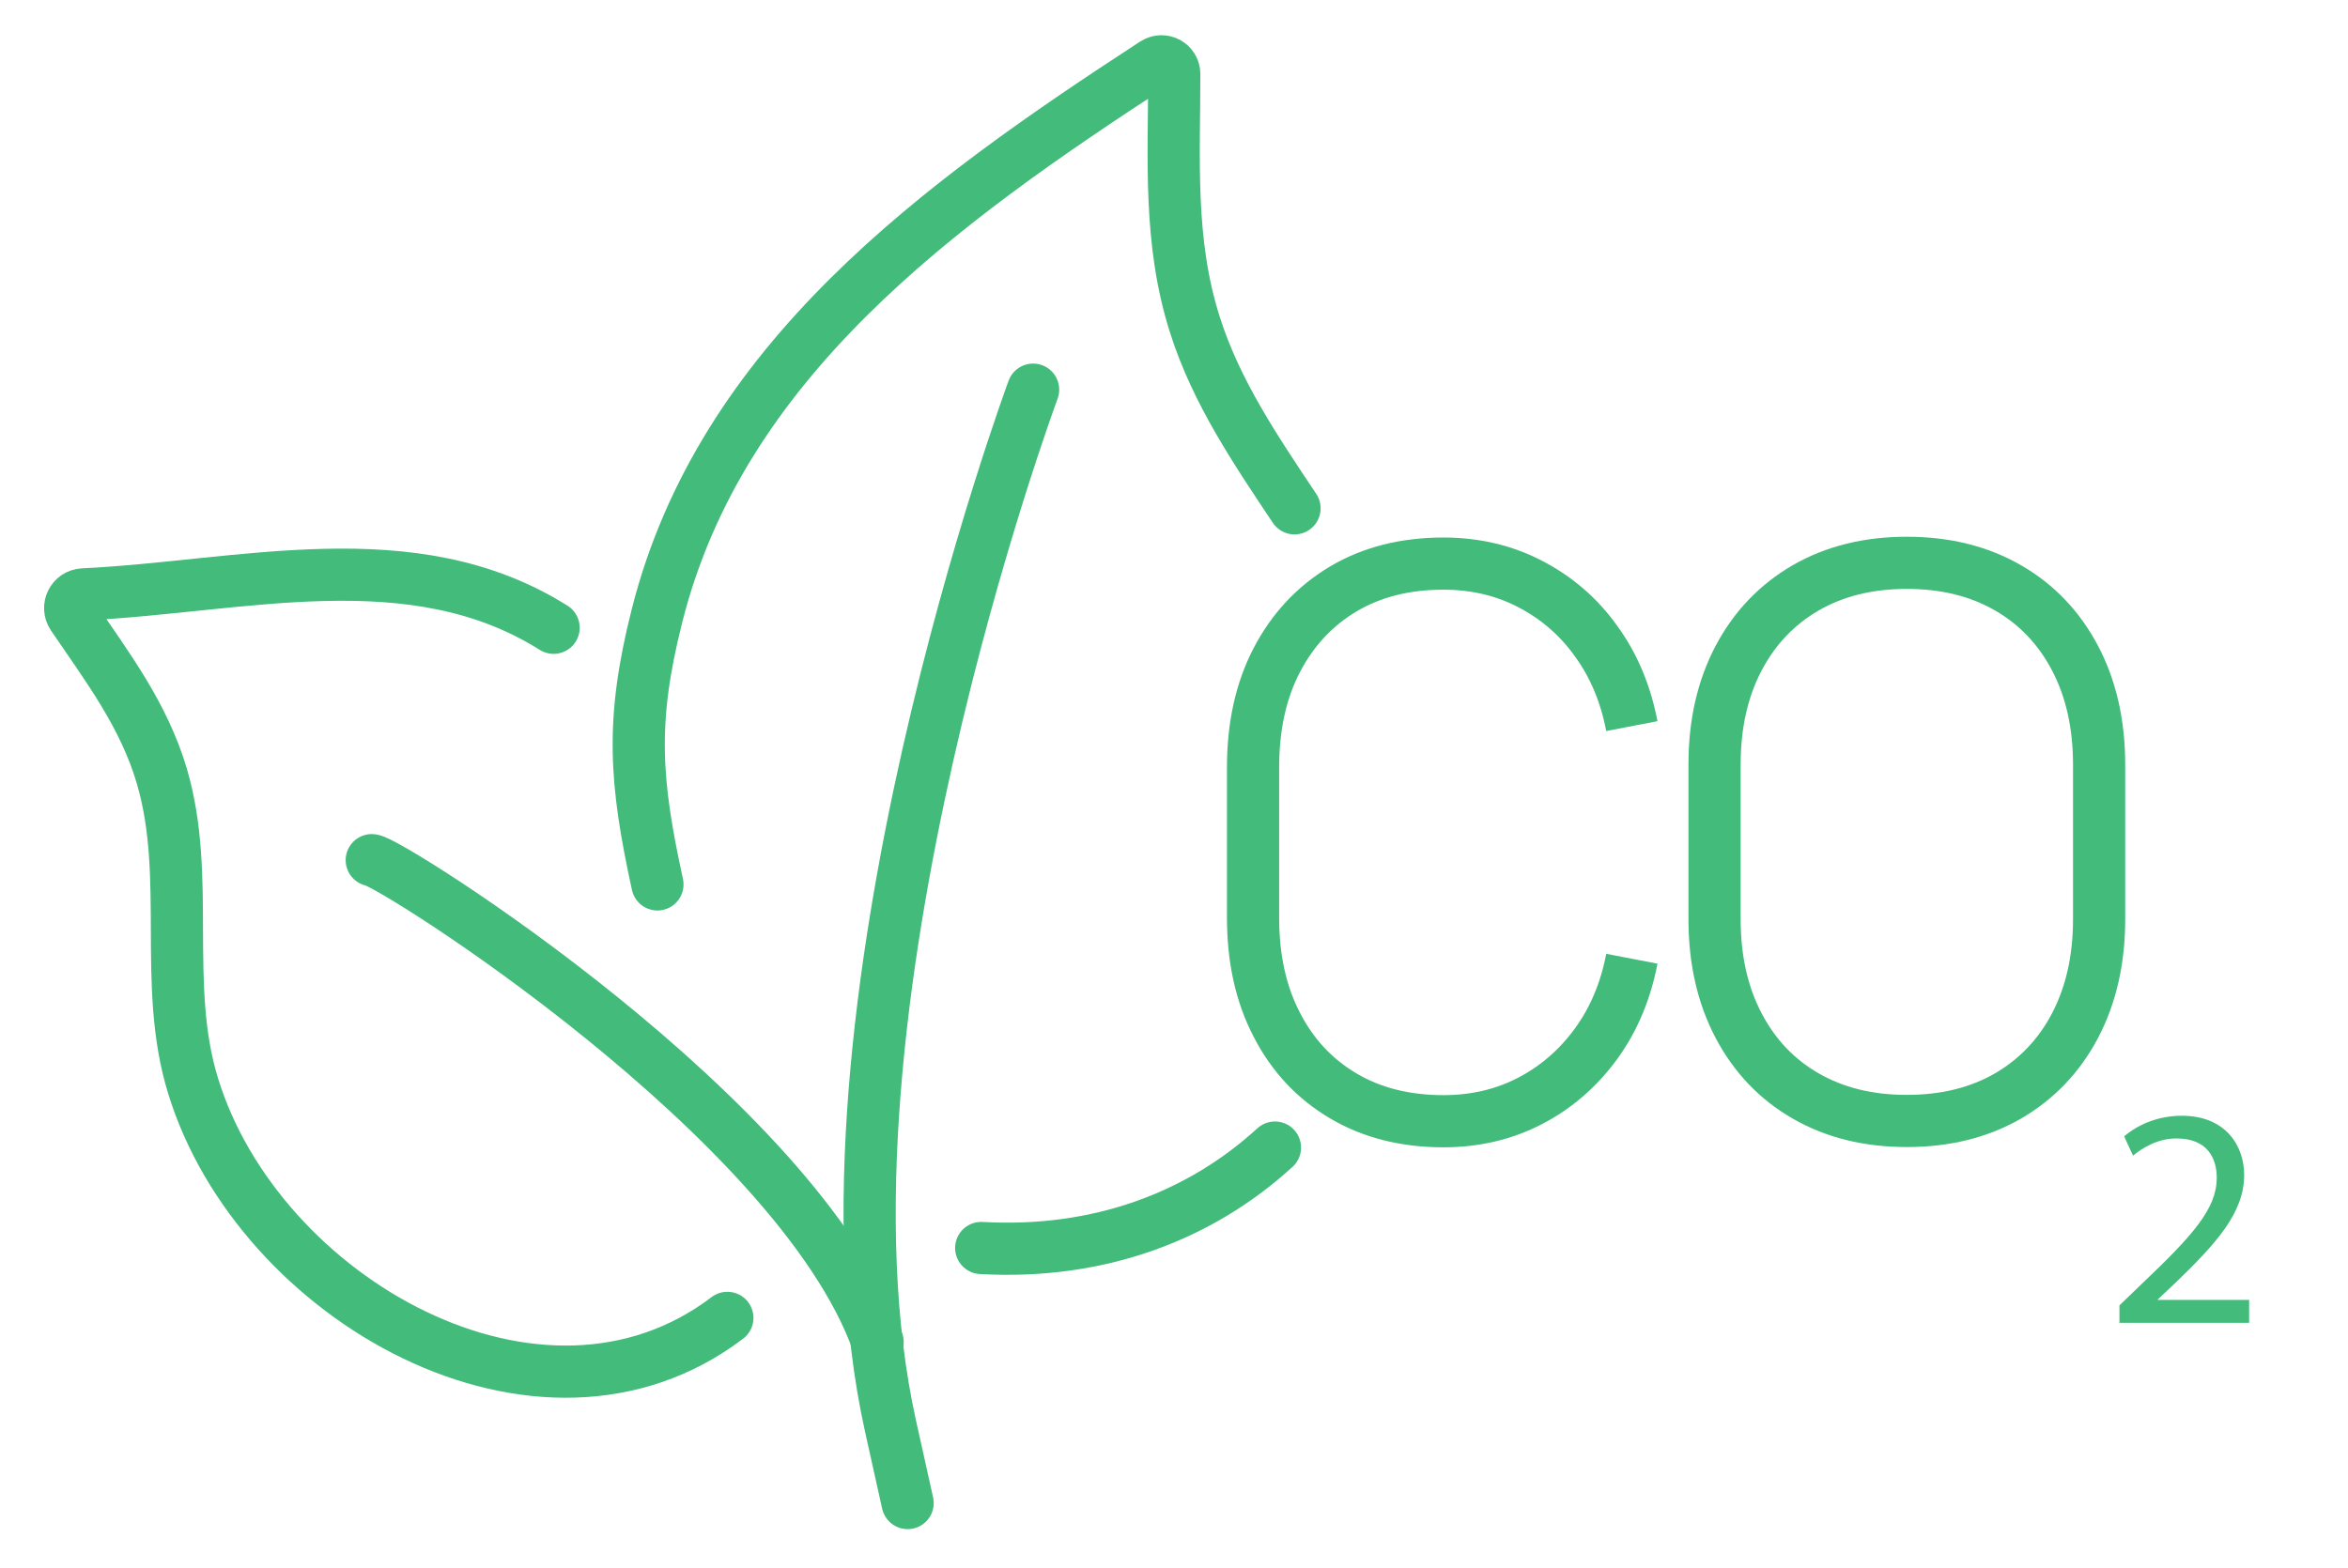
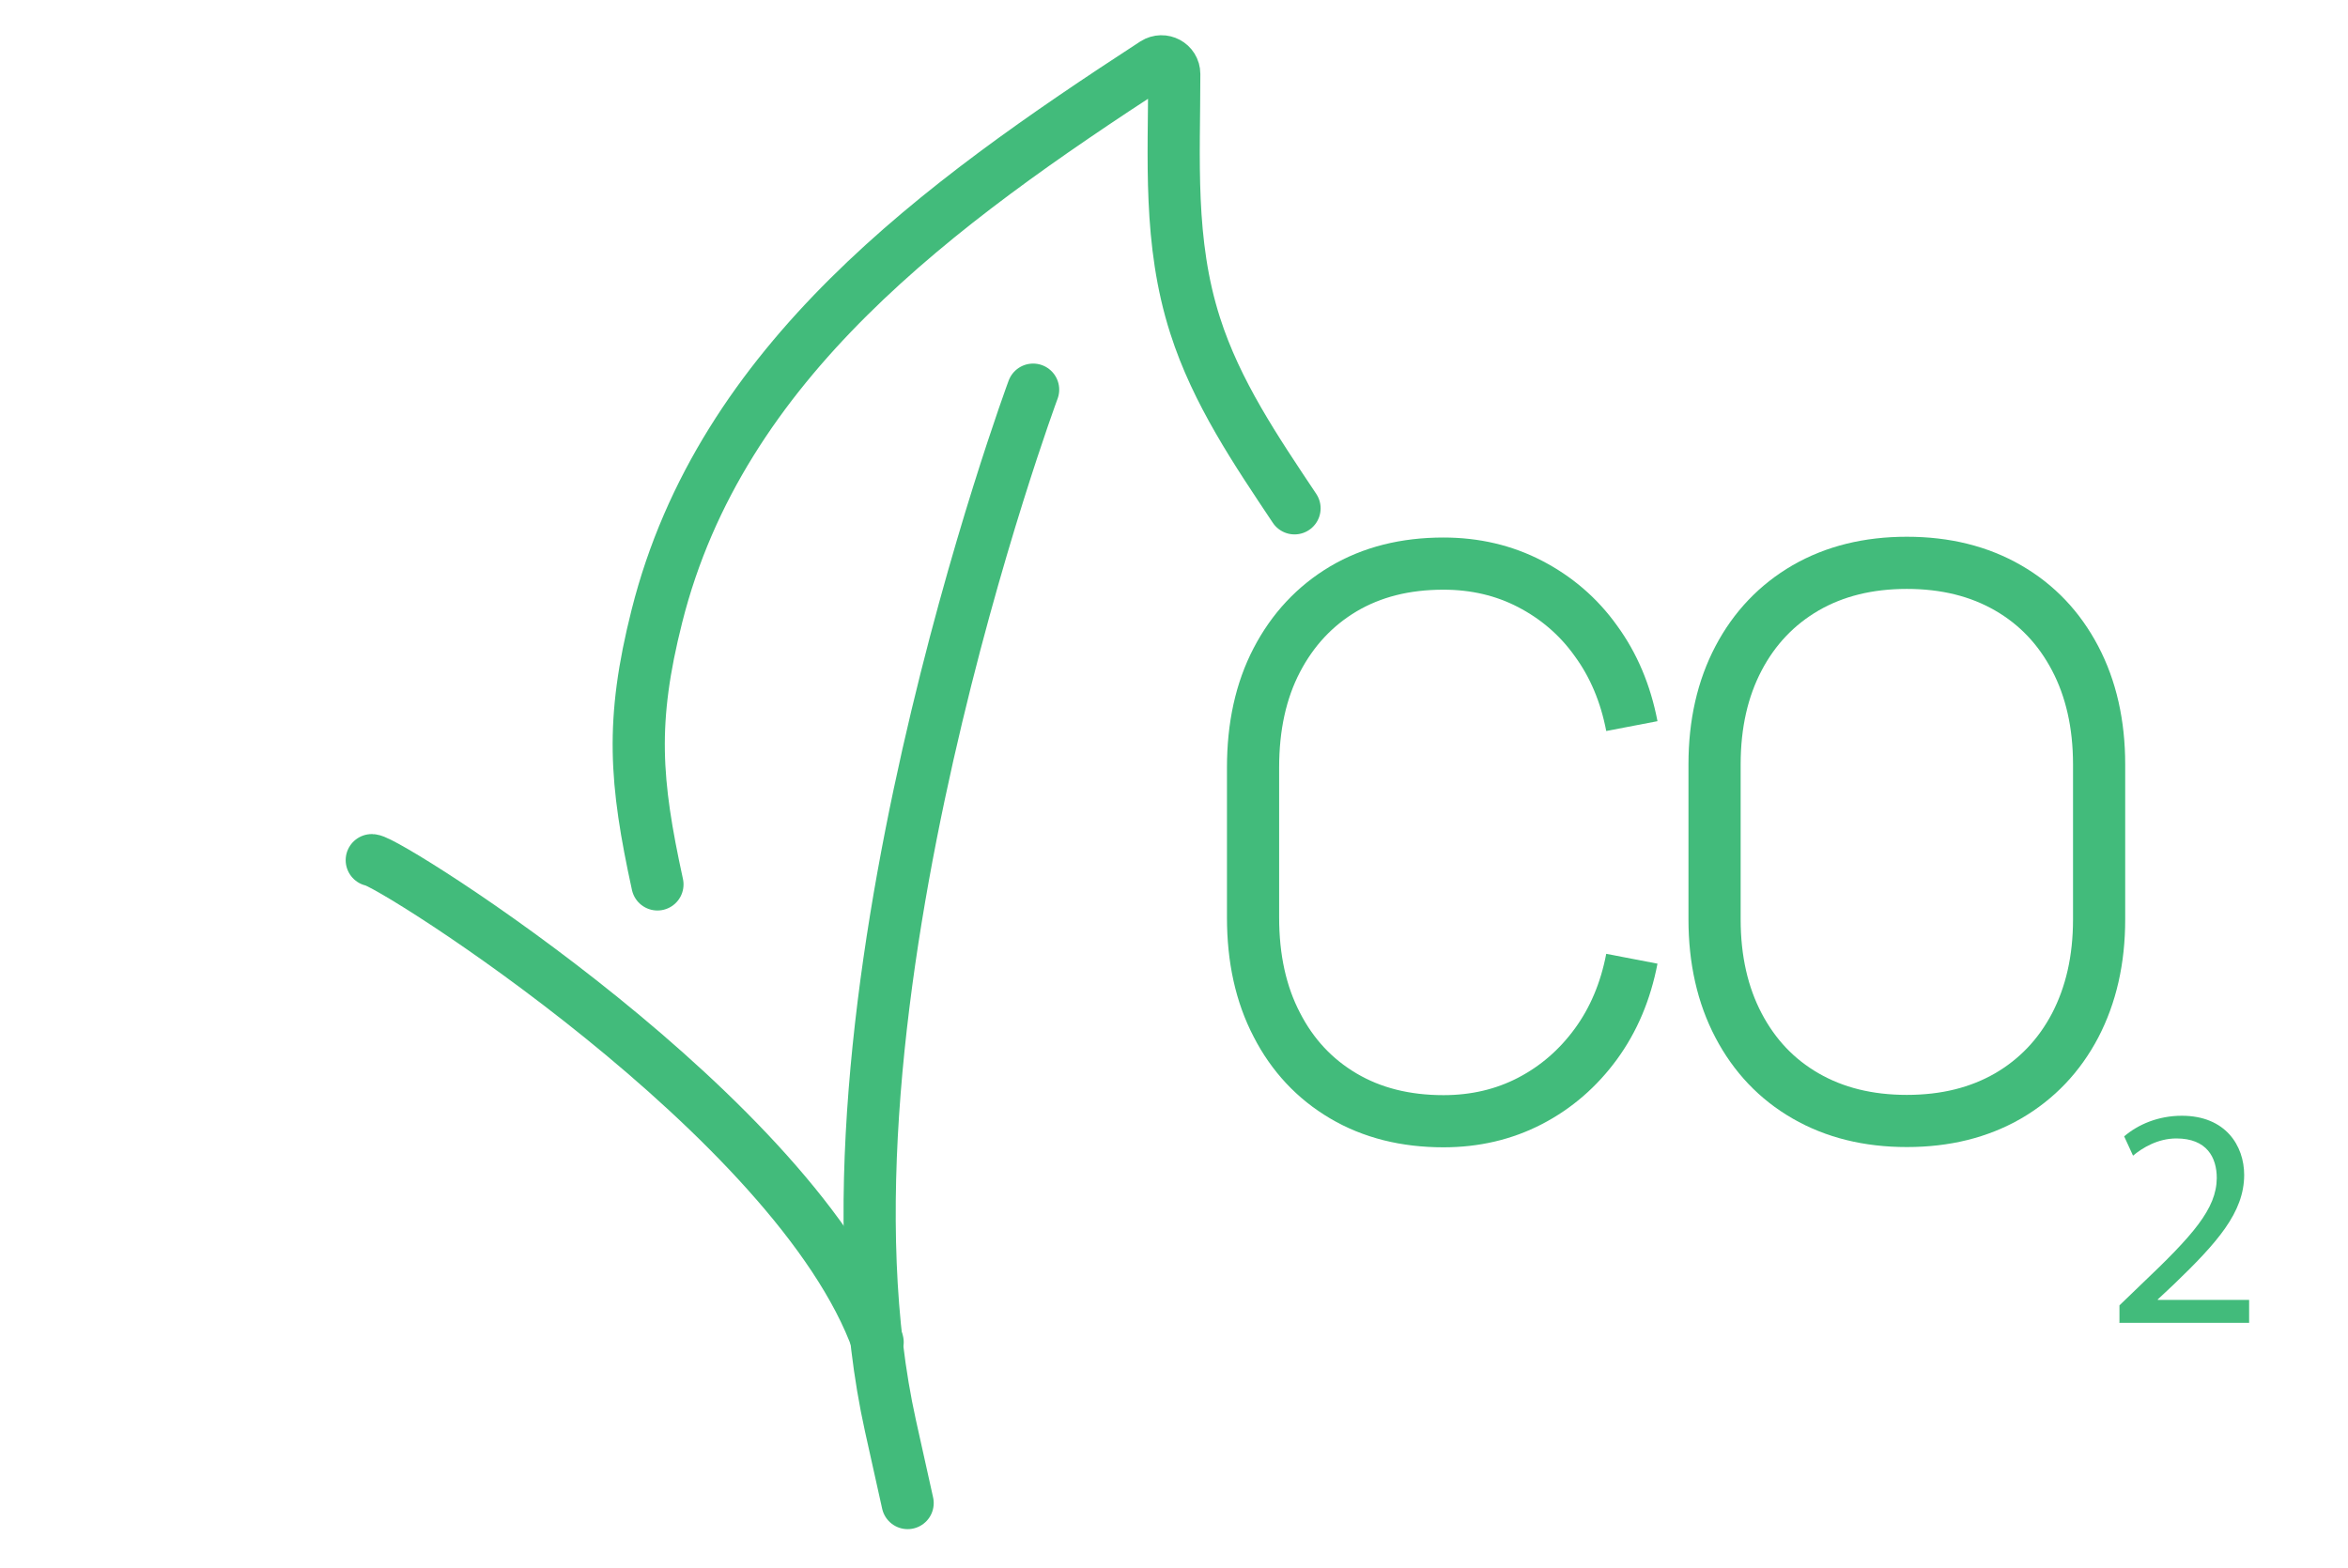
<svg xmlns="http://www.w3.org/2000/svg" id="Layer_2" viewBox="0 0 90 60.12">
  <defs>
    <style>.cls-1,.cls-2{fill:none;stroke:#42bb7b;stroke-miterlimit:10;stroke-width:2px;}.cls-3{fill:#42bb7b;}.cls-2{stroke-linecap:round;}</style>
  </defs>
-   <path class="cls-2" d="M48.87,44c-2.83,2.59-6.69,4.11-11.26,3.85" />
  <path class="cls-2" d="M25.2,33.91c-.86-3.95-1.04-6.25-.02-10.29,2.46-9.77,10.79-15.8,19.07-21.19.33-.21.76.02.76.41,0,3.25-.23,6.43.8,9.64.82,2.57,2.33,4.79,3.81,7.01" />
-   <path class="cls-2" d="M21.22,24.07c-5.42-3.41-11.92-1.57-18.03-1.28-.41.02-.64.48-.41.82,1.33,1.96,2.74,3.81,3.43,6.17,1.13,3.87,0,7.99,1.19,11.85,2.5,8.17,13.31,14.35,20.48,8.9" />
  <path class="cls-2" d="M39.6,14.94s-8.93,24.08-5.47,39.72c.25,1.14.47,2.12.66,2.97" />
  <path class="cls-2" d="M14.25,32.98c.66.02,16.33,9.9,19.39,18.48" />
  <path class="cls-1" d="M62.55,36.76c-.24,1.25-.7,2.34-1.38,3.27-.68.93-1.52,1.66-2.52,2.18-1,.52-2.11.78-3.32.78-1.46,0-2.74-.32-3.84-.97-1.1-.65-1.95-1.56-2.55-2.73-.61-1.17-.91-2.54-.91-4.11v-5.75c0-1.58.3-2.95.91-4.12.61-1.17,1.46-2.08,2.55-2.73,1.1-.65,2.37-.97,3.84-.97,1.21,0,2.32.26,3.32.78,1,.52,1.85,1.24,2.52,2.18.68.93,1.14,2.02,1.38,3.27" />
  <path class="cls-1" d="M73.09,42.98c-1.48,0-2.77-.32-3.88-.96-1.11-.64-1.96-1.54-2.57-2.7-.61-1.16-.92-2.52-.92-4.07v-5.94c0-1.56.31-2.91.92-4.07.61-1.16,1.47-2.06,2.57-2.7,1.11-.64,2.4-.96,3.88-.96s2.77.32,3.88.96c1.11.64,1.96,1.54,2.57,2.7.61,1.16.92,2.52.92,4.07v5.94c0,1.55-.31,2.9-.92,4.07-.61,1.16-1.47,2.06-2.57,2.7-1.11.64-2.4.96-3.88.96Z" />
  <path class="cls-3" d="M81.24,50.7v-.65l.83-.8c1.99-1.89,2.89-2.9,2.9-4.08,0-.79-.38-1.52-1.55-1.52-.71,0-1.3.36-1.66.66l-.34-.74c.54-.46,1.31-.79,2.21-.79,1.68,0,2.39,1.15,2.39,2.27,0,1.44-1.04,2.6-2.69,4.19l-.62.58v.02h3.5v.88h-4.98Z" />
</svg>